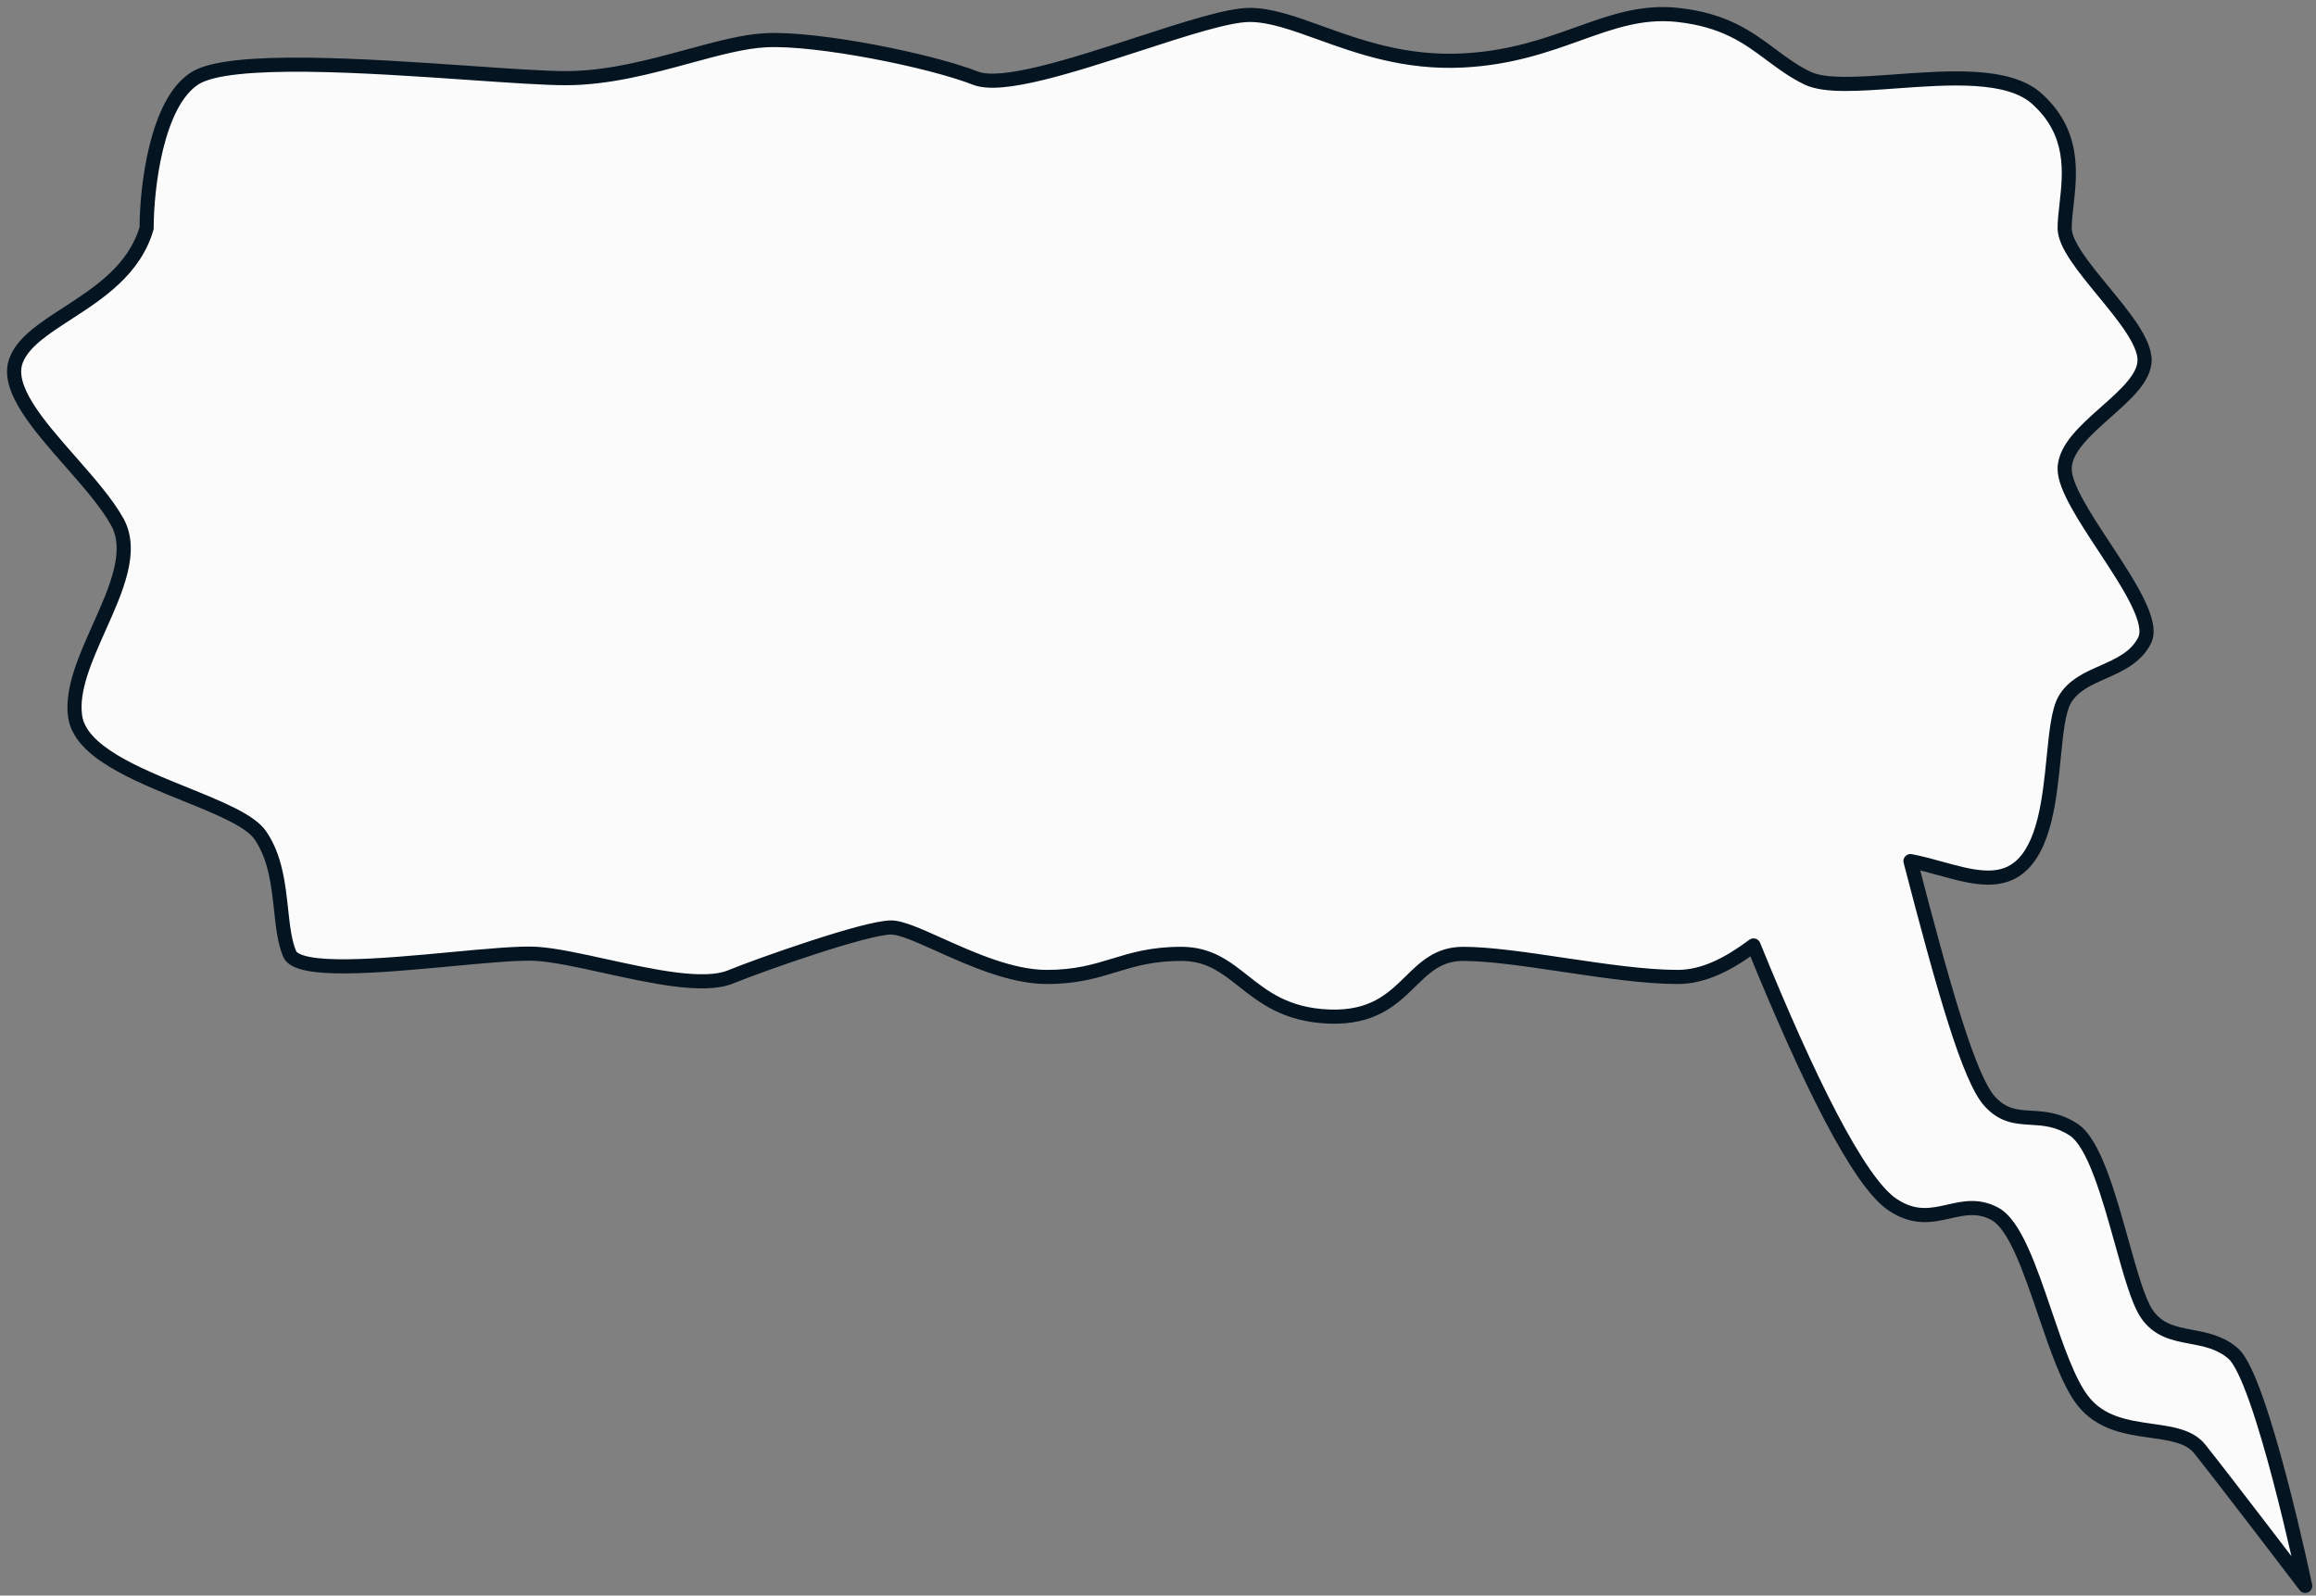
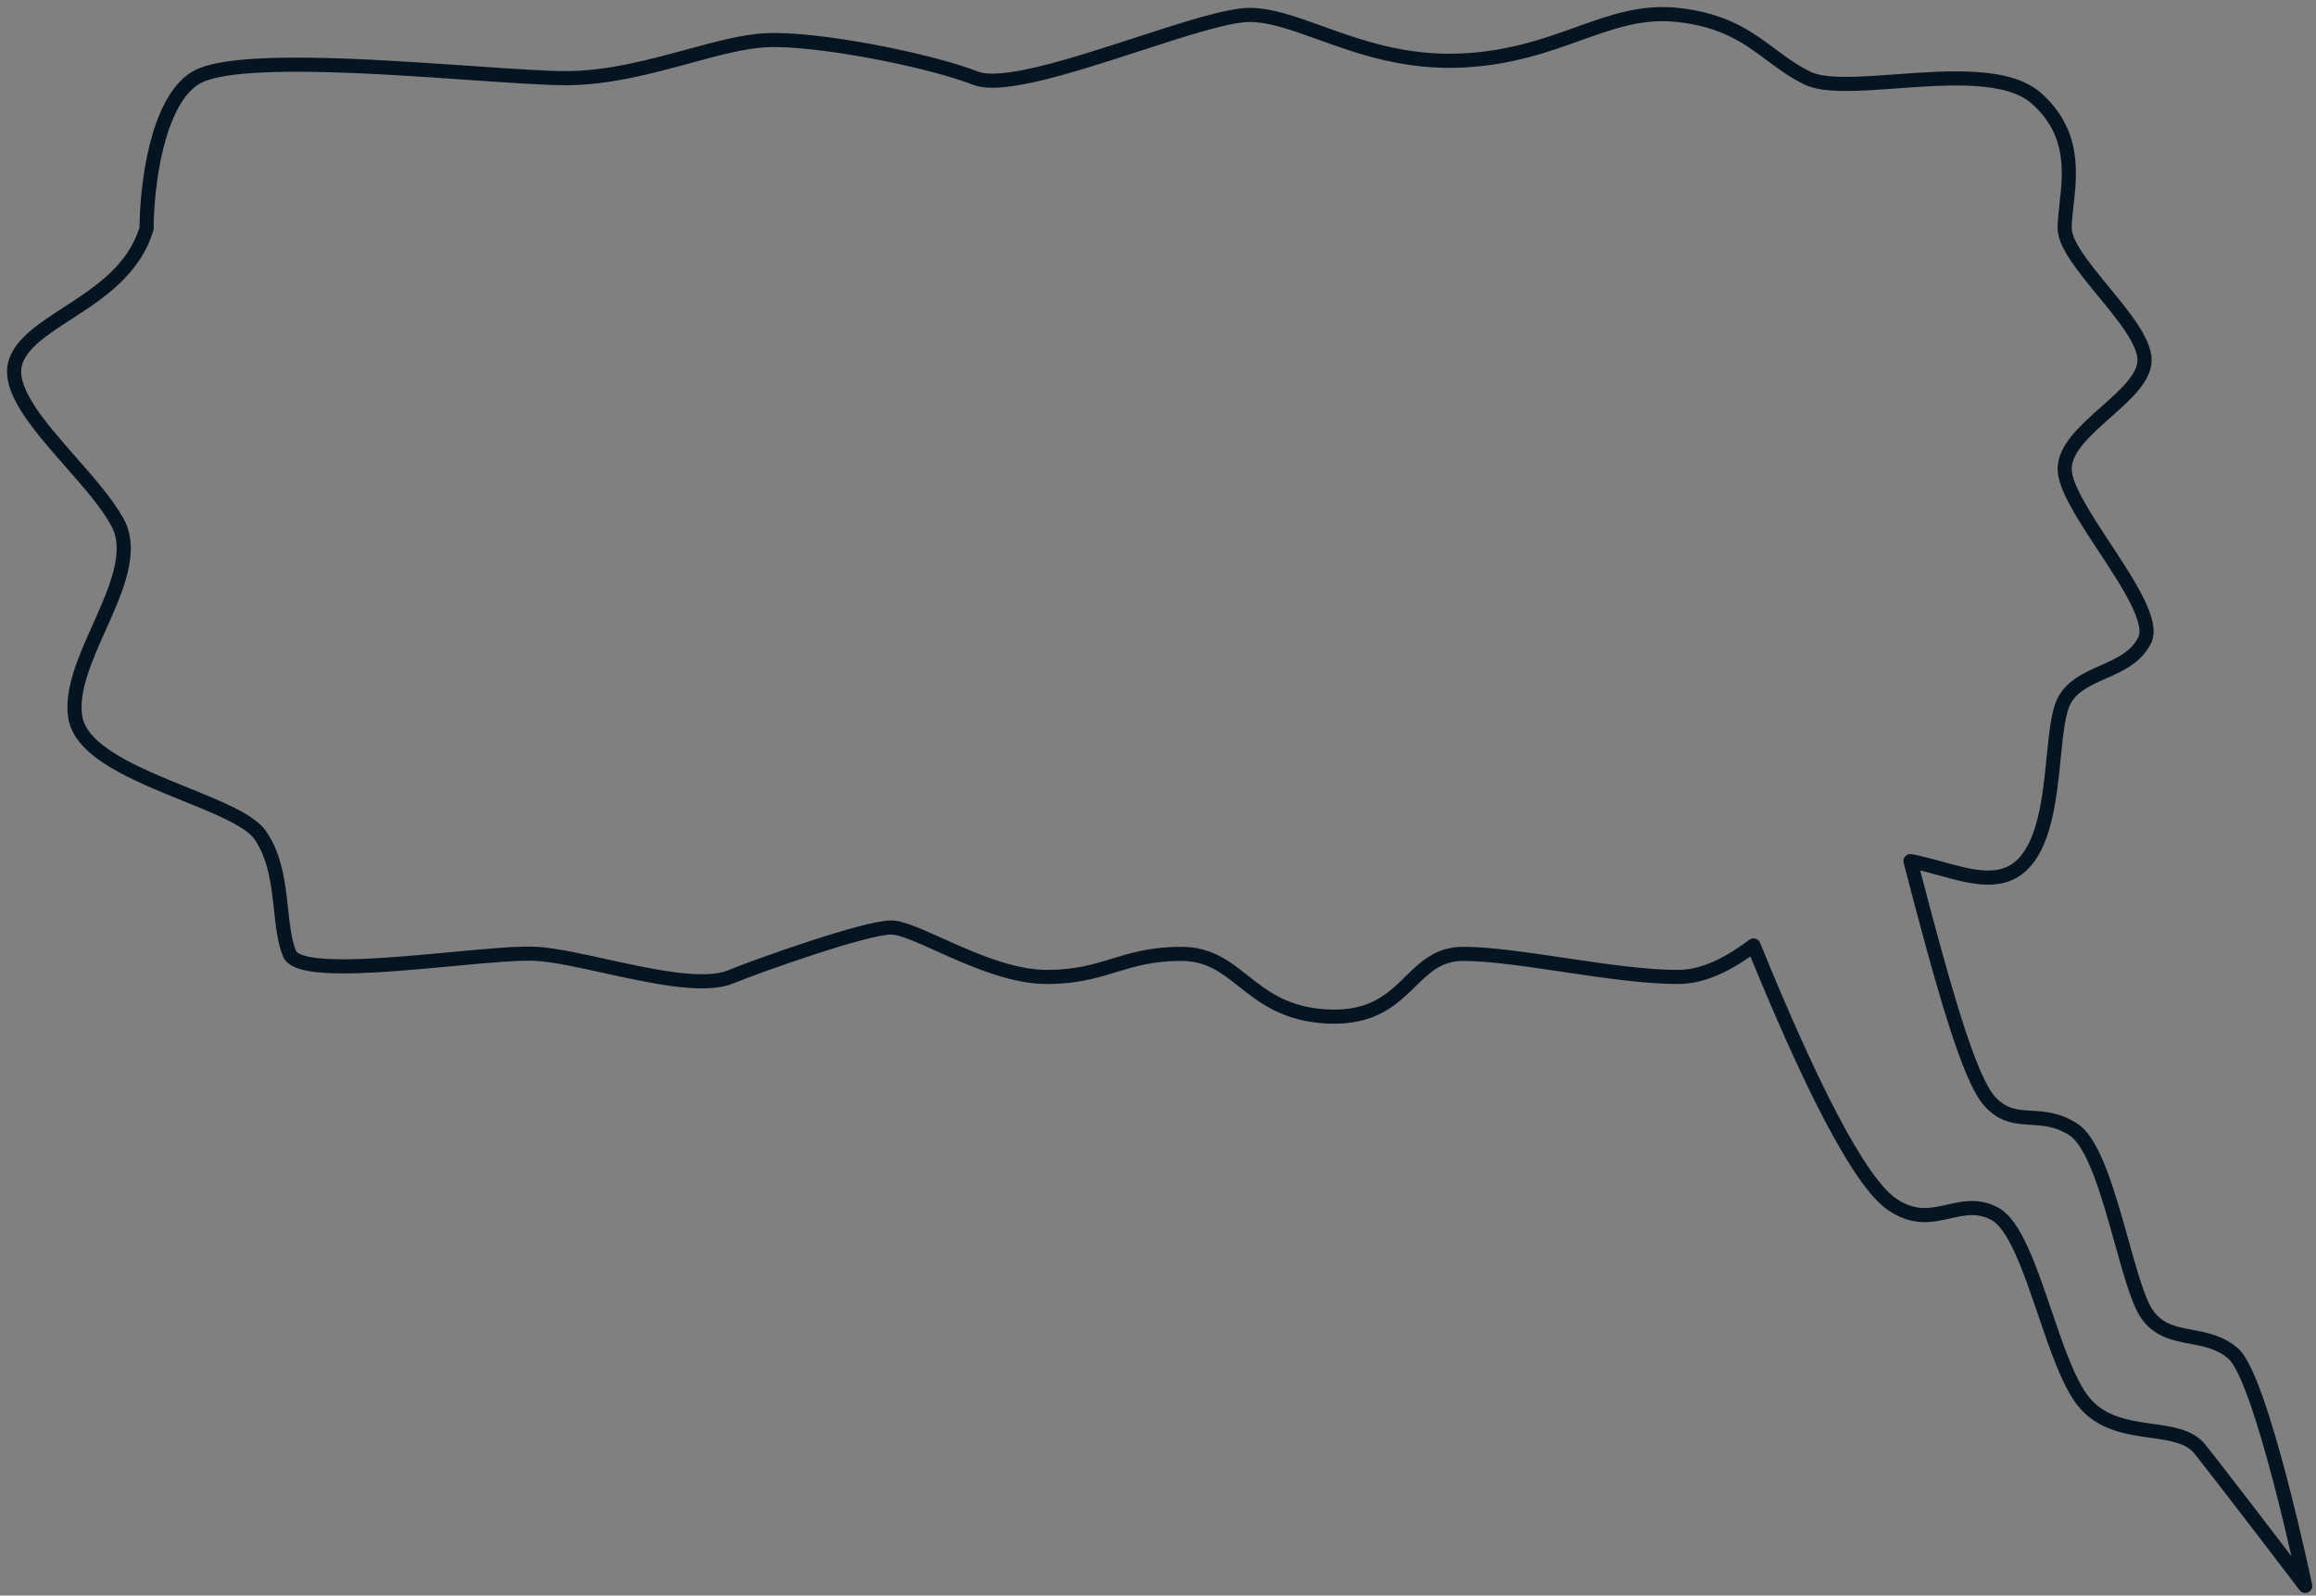
<svg xmlns="http://www.w3.org/2000/svg" width="164" height="113" viewBox="0 0 164 113" fill="none">
  <rect x="0" y="0" width="164" height="113" fill="#808080" stroke="none" />
-   <path fill-rule="evenodd" clip-rule="evenodd" d="M4.764 22.198C3.125 23.259 1.655 24.212 1.15 25.5C0.384 27.45 2.69 30.075 4.99 32.693C6.272 34.153 7.552 35.61 8.298 36.947C9.449 39.011 8.24 41.714 7.027 44.43C6.041 46.635 5.052 48.847 5.319 50.731C5.673 53.231 9.605 54.822 13.111 56.242C15.505 57.211 17.7 58.1 18.425 59.142C19.499 60.686 19.712 62.652 19.905 64.432C20.034 65.614 20.153 66.713 20.51 67.553C21.102 68.945 27.023 68.391 31.993 67.925C34.527 67.688 36.814 67.474 38.021 67.553C39.288 67.635 41.014 68.015 42.843 68.417C46.172 69.148 49.844 69.956 51.723 69.188C53.836 68.325 61.315 65.684 63.102 65.684C63.809 65.684 65.029 66.232 66.504 66.895C68.756 67.908 71.602 69.188 74.122 69.188C76.207 69.188 77.548 68.779 78.888 68.37C80.228 67.962 81.569 67.553 83.653 67.553C85.608 67.553 86.777 68.476 88.05 69.481C89.493 70.622 91.071 71.867 94.078 71.992C97.204 72.121 98.604 70.752 99.883 69.502C100.919 68.489 101.876 67.553 103.609 67.553C105.476 67.553 108.035 67.933 110.686 68.326C113.533 68.749 116.486 69.188 118.8 69.188C120.681 69.188 122.457 68.235 124.172 66.957C128.027 76.441 131.602 83.681 133.994 85.299C135.551 86.353 136.795 86.072 138.009 85.798C139.048 85.563 140.066 85.333 141.239 85.952C142.666 86.705 143.729 89.83 144.793 92.957C145.624 95.401 146.456 97.847 147.462 99.163C148.727 100.818 150.631 101.087 152.355 101.331C153.758 101.53 155.041 101.712 155.762 102.61C157.368 104.61 163.236 112.312 163.236 112.312C163.236 112.312 160.144 97.598 158.133 95.855C157.218 95.06 156.171 94.863 155.162 94.672C153.955 94.445 152.803 94.228 151.995 93.012C151.405 92.124 150.847 90.127 150.239 87.948C149.318 84.654 148.281 80.942 146.838 80.002C145.717 79.272 144.736 79.214 143.827 79.16C142.791 79.099 141.849 79.043 140.901 78.003C139.444 76.404 137.665 70.146 135.283 60.982C136 61.119 136.718 61.317 137.423 61.511C139.501 62.084 141.464 62.624 142.925 61.478C144.789 60.016 145.137 56.541 145.428 53.63C145.602 51.889 145.756 50.35 146.202 49.563C146.777 48.548 147.838 48.078 148.915 47.6C150.07 47.087 151.245 46.567 151.861 45.358C152.515 44.076 150.746 41.386 149.017 38.757C147.596 36.595 146.202 34.474 146.202 33.209C146.202 31.777 147.679 30.467 149.124 29.185C150.507 27.958 151.861 26.757 151.861 25.5C151.861 24.184 150.378 22.379 148.93 20.616C147.55 18.936 146.202 17.295 146.202 16.155C146.202 15.665 146.265 15.111 146.333 14.513C146.589 12.257 146.916 9.375 144.208 6.968C142.202 5.185 138.003 5.491 134.271 5.762C131.631 5.954 129.225 6.129 127.995 5.535C127.01 5.06 126.213 4.467 125.407 3.866C123.781 2.656 122.117 1.417 118.8 1.057C116.261 0.783 114.151 1.538 111.772 2.391C109.499 3.205 106.981 4.107 103.609 4.282C99.503 4.495 96.223 3.312 93.47 2.32C91.597 1.645 89.968 1.057 88.488 1.057C86.959 1.057 83.871 2.061 80.561 3.137C75.962 4.631 70.937 6.265 69.078 5.535C65.881 4.282 57.888 2.669 54.234 2.849C52.663 2.926 50.794 3.434 48.758 3.988C46.061 4.721 43.069 5.535 40.076 5.535C38.602 5.535 36.155 5.366 33.323 5.17C26.069 4.667 16.283 3.99 13.815 5.535C11.069 7.255 10.383 13.331 10.383 16.155C9.525 19.114 6.989 20.757 4.764 22.198Z" fill="#FBFBFB" />
  <path d="M1.15 25.5L0.684 25.317H0.684L1.15 25.5ZM4.764 22.198L4.492 21.778H4.492L4.764 22.198ZM4.99 32.693L5.366 32.363L4.99 32.693ZM8.298 36.947L7.861 37.191L8.298 36.947ZM7.027 44.43L6.57 44.226L7.027 44.43ZM5.319 50.731L4.824 50.802L5.319 50.731ZM13.111 56.242L13.299 55.779L13.111 56.242ZM18.425 59.142L18.835 58.857L18.425 59.142ZM19.905 64.432L20.402 64.378H20.402L19.905 64.432ZM20.51 67.553L20.049 67.748L20.51 67.553ZM31.993 67.925L31.947 67.427L31.993 67.925ZM38.021 67.553L37.988 68.052L38.021 67.553ZM42.843 68.417L42.95 67.928H42.95L42.843 68.417ZM51.723 69.188L51.912 69.651L51.723 69.188ZM66.504 66.895L66.709 66.439L66.504 66.895ZM88.05 69.481L88.36 69.089L88.05 69.481ZM94.078 71.992L94.099 71.492L94.078 71.992ZM99.883 69.502L100.232 69.859L99.883 69.502ZM110.686 68.326L110.759 67.832L110.686 68.326ZM124.172 66.957L124.635 66.769C124.577 66.625 124.455 66.517 124.306 66.475C124.157 66.434 123.997 66.464 123.873 66.556L124.172 66.957ZM133.994 85.299L133.714 85.713L133.994 85.299ZM138.009 85.798L137.899 85.31L138.009 85.798ZM141.239 85.952L141.006 86.394L141.239 85.952ZM144.793 92.957L145.266 92.796L144.793 92.957ZM147.462 99.163L147.859 98.86V98.86L147.462 99.163ZM152.355 101.331L152.285 101.826L152.355 101.331ZM155.762 102.61L156.152 102.296H156.152L155.762 102.61ZM163.236 112.312L162.839 112.615C162.98 112.801 163.232 112.864 163.444 112.767C163.657 112.67 163.774 112.438 163.726 112.209L163.236 112.312ZM158.133 95.855L158.461 95.477L158.133 95.855ZM155.162 94.672L155.254 94.181L155.162 94.672ZM151.995 93.012L152.412 92.736V92.736L151.995 93.012ZM150.239 87.948L149.757 88.083V88.083L150.239 87.948ZM146.838 80.002L146.565 80.421L146.838 80.002ZM143.827 79.16L143.857 78.661L143.827 79.16ZM140.901 78.003L140.532 78.34L140.901 78.003ZM135.283 60.982L135.377 60.491C135.209 60.459 135.036 60.515 134.919 60.641C134.801 60.766 134.756 60.942 134.8 61.108L135.283 60.982ZM137.423 61.511L137.556 61.029L137.423 61.511ZM142.925 61.478L142.617 61.085V61.085L142.925 61.478ZM145.428 53.63L144.93 53.58L145.428 53.63ZM146.202 49.563L146.637 49.81V49.81L146.202 49.563ZM148.915 47.6L148.713 47.143L148.915 47.6ZM151.861 45.358L152.306 45.585L151.861 45.358ZM149.017 38.757L148.6 39.032L149.017 38.757ZM149.124 29.185L149.455 29.559V29.559L149.124 29.185ZM148.93 20.616L149.317 20.299L148.93 20.616ZM146.333 14.513L146.829 14.569V14.569L146.333 14.513ZM144.208 6.968L144.54 6.595V6.595L144.208 6.968ZM134.271 5.762L134.235 5.263L134.271 5.762ZM127.995 5.535L128.212 5.085V5.085L127.995 5.535ZM125.407 3.866L125.705 3.465V3.465L125.407 3.866ZM118.8 1.057L118.853 0.56L118.8 1.057ZM111.772 2.391L111.941 2.861V2.861L111.772 2.391ZM103.609 4.282L103.635 4.781L103.609 4.282ZM93.47 2.32L93.639 1.849V1.849L93.47 2.32ZM80.561 3.137L80.716 3.612L80.561 3.137ZM69.078 5.535L68.895 6.001L69.078 5.535ZM54.234 2.849L54.259 3.348L54.234 2.849ZM48.758 3.988L48.627 3.505L48.758 3.988ZM33.323 5.17L33.289 5.669L33.323 5.17ZM13.815 5.535L13.55 5.112L13.815 5.535ZM10.383 16.155L10.863 16.294C10.876 16.249 10.883 16.202 10.883 16.155H10.383ZM1.615 25.682C1.824 25.151 2.245 24.655 2.852 24.147C3.46 23.639 4.209 23.153 5.036 22.618L4.492 21.778C3.679 22.305 2.874 22.825 2.211 23.38C1.547 23.936 0.981 24.561 0.684 25.317L1.615 25.682ZM5.366 32.363C4.207 31.045 3.086 29.767 2.344 28.581C1.587 27.371 1.327 26.417 1.615 25.682L0.684 25.317C0.207 26.532 0.717 27.866 1.497 29.111C2.291 30.38 3.472 31.723 4.614 33.023L5.366 32.363ZM8.735 36.704C7.957 35.31 6.635 33.809 5.366 32.363L4.614 33.023C5.908 34.496 7.147 35.91 7.861 37.191L8.735 36.704ZM7.483 44.634C8.085 43.287 8.712 41.888 9.035 40.562C9.359 39.232 9.398 37.893 8.735 36.704L7.861 37.191C8.349 38.065 8.359 39.11 8.063 40.326C7.766 41.546 7.182 42.857 6.57 44.226L7.483 44.634ZM5.814 50.661C5.696 49.826 5.853 48.885 6.18 47.852C6.507 46.82 6.988 45.742 7.483 44.634L6.57 44.226C6.08 45.322 5.574 46.453 5.227 47.55C4.88 48.645 4.676 49.752 4.824 50.802L5.814 50.661ZM13.299 55.779C11.536 55.065 9.717 54.327 8.292 53.464C6.844 52.587 5.957 51.67 5.814 50.661L4.824 50.802C5.036 52.293 6.291 53.421 7.774 54.319C9.281 55.232 11.181 56 12.924 56.706L13.299 55.779ZM18.835 58.857C18.394 58.223 17.56 57.693 16.619 57.218C15.658 56.733 14.49 56.261 13.299 55.779L12.924 56.706C14.126 57.192 15.252 57.648 16.168 58.111C17.104 58.583 17.73 59.019 18.014 59.428L18.835 58.857ZM20.402 64.378C20.212 62.625 19.994 60.524 18.835 58.857L18.014 59.428C19.003 60.849 19.212 62.68 19.408 64.486L20.402 64.378ZM20.97 67.357C20.648 66.601 20.533 65.585 20.402 64.378L19.408 64.486C19.534 65.643 19.658 66.826 20.049 67.748L20.97 67.357ZM31.947 67.427C29.455 67.661 26.755 67.913 24.604 67.936C23.526 67.947 22.615 67.9 21.948 67.773C21.614 67.709 21.367 67.63 21.198 67.543C21.026 67.455 20.981 67.383 20.97 67.357L20.049 67.748C20.186 68.07 20.456 68.286 20.741 68.432C21.028 68.58 21.379 68.682 21.761 68.755C22.526 68.901 23.517 68.947 24.615 68.936C26.816 68.913 29.561 68.655 32.04 68.423L31.947 67.427ZM38.054 67.054C36.796 66.972 34.456 67.192 31.947 67.427L32.04 68.423C34.598 68.183 36.832 67.976 37.988 68.052L38.054 67.054ZM42.95 67.928C41.136 67.53 39.368 67.14 38.054 67.054L37.988 68.052C39.209 68.131 40.891 68.5 42.735 68.905L42.95 67.928ZM51.533 68.725C50.725 69.055 49.454 69.065 47.889 68.868C46.347 68.674 44.62 68.295 42.95 67.928L42.735 68.905C44.394 69.27 46.168 69.66 47.764 69.861C49.337 70.058 50.841 70.088 51.912 69.651L51.533 68.725ZM63.102 65.184C62.58 65.184 61.716 65.368 60.739 65.626C59.741 65.891 58.563 66.251 57.38 66.637C55.015 67.407 52.605 68.287 51.533 68.725L51.912 69.651C52.953 69.225 55.339 68.353 57.69 67.587C58.864 67.205 60.022 66.851 60.995 66.593C61.989 66.33 62.73 66.184 63.102 66.184V65.184ZM66.709 66.439C65.975 66.11 65.287 65.8 64.693 65.573C64.114 65.353 63.556 65.184 63.102 65.184V66.184C63.355 66.184 63.761 66.288 64.337 66.508C64.898 66.722 65.557 67.018 66.298 67.351L66.709 66.439ZM74.122 68.688C71.731 68.688 68.99 67.465 66.709 66.439L66.298 67.351C68.522 68.351 71.474 69.688 74.122 69.688V68.688ZM78.742 67.892C77.411 68.298 76.13 68.688 74.122 68.688V69.688C76.285 69.688 77.684 69.26 79.034 68.849L78.742 67.892ZM83.653 67.053C81.491 67.053 80.092 67.48 78.742 67.892L79.034 68.849C80.365 68.443 81.646 68.053 83.653 68.053V67.053ZM88.36 69.089C87.091 68.087 85.798 67.053 83.653 67.053V68.053C85.417 68.053 86.463 68.865 87.74 69.874L88.36 69.089ZM94.099 71.492C91.258 71.375 89.787 70.216 88.36 69.089L87.74 69.874C89.2 71.027 90.884 72.36 94.058 72.491L94.099 71.492ZM99.533 69.144C98.889 69.775 98.266 70.379 97.437 70.823C96.621 71.26 95.579 71.553 94.099 71.492L94.058 72.491C95.704 72.559 96.924 72.232 97.909 71.705C98.881 71.184 99.598 70.48 100.232 69.859L99.533 69.144ZM103.609 67.053C101.651 67.053 100.561 68.139 99.533 69.144L100.232 69.859C101.277 68.838 102.101 68.053 103.609 68.053V67.053ZM110.759 67.832C108.124 67.44 105.522 67.053 103.609 67.053V68.053C105.431 68.053 107.947 68.425 110.612 68.821L110.759 67.832ZM118.8 68.688C116.531 68.688 113.619 68.257 110.759 67.832L110.612 68.821C113.447 69.242 116.441 69.688 118.8 69.688V68.688ZM123.873 66.556C122.181 67.817 120.515 68.688 118.8 68.688V69.688C120.848 69.688 122.733 68.653 124.471 67.358L123.873 66.556ZM134.274 84.885C133.755 84.534 133.126 83.841 132.403 82.799C131.688 81.768 130.907 80.435 130.075 78.846C128.411 75.668 126.56 71.504 124.635 66.769L123.709 67.145C125.639 71.894 127.503 76.091 129.189 79.31C130.031 80.918 130.834 82.291 131.582 83.369C132.322 84.437 133.037 85.255 133.714 85.713L134.274 84.885ZM137.899 85.31C137.283 85.449 136.732 85.571 136.151 85.547C135.588 85.524 134.977 85.361 134.274 84.885L133.714 85.713C134.568 86.291 135.358 86.515 136.109 86.546C136.843 86.576 137.521 86.421 138.119 86.286L137.899 85.31ZM141.472 85.51C140.119 84.796 138.93 85.077 137.899 85.31L138.119 86.286C139.167 86.049 140.013 85.871 141.006 86.394L141.472 85.51ZM145.266 92.796C144.737 91.24 144.197 89.651 143.607 88.357C143.312 87.709 142.997 87.119 142.655 86.635C142.316 86.156 141.927 85.75 141.472 85.51L141.006 86.394C141.265 86.531 141.544 86.797 141.839 87.213C142.131 87.625 142.416 88.153 142.697 88.772C143.262 90.01 143.785 91.548 144.32 93.118L145.266 92.796ZM147.859 98.86C147.398 98.257 146.959 97.367 146.525 96.296C146.094 95.23 145.683 94.022 145.266 92.796L144.32 93.118C144.734 94.337 145.154 95.574 145.598 96.671C146.04 97.762 146.52 98.753 147.065 99.467L147.859 98.86ZM152.425 100.836C150.671 100.588 148.982 100.328 147.859 98.86L147.065 99.467C148.472 101.307 150.592 101.587 152.285 101.826L152.425 100.836ZM156.152 102.296C155.706 101.742 155.103 101.43 154.463 101.231C153.83 101.034 153.116 100.934 152.425 100.836L152.285 101.826C152.996 101.927 153.625 102.017 154.165 102.186C154.698 102.351 155.096 102.579 155.372 102.923L156.152 102.296ZM163.236 112.312C163.634 112.009 163.634 112.009 163.634 112.009C163.634 112.009 163.634 112.009 163.634 112.009C163.634 112.009 163.633 112.008 163.633 112.008C163.632 112.007 163.631 112.006 163.63 112.004C163.627 112 163.623 111.994 163.617 111.987C163.606 111.972 163.589 111.951 163.568 111.922C163.524 111.865 163.46 111.782 163.379 111.674C163.215 111.46 162.979 111.151 162.692 110.774C162.116 110.021 161.333 108.995 160.498 107.907C158.832 105.733 156.959 103.302 156.152 102.296L155.372 102.923C156.171 103.918 158.035 106.338 159.705 108.515C160.538 109.603 161.322 110.628 161.897 111.381C162.185 111.758 162.42 112.066 162.584 112.281C162.665 112.388 162.729 112.472 162.772 112.528C162.794 112.557 162.811 112.579 162.822 112.593C162.827 112.601 162.832 112.606 162.834 112.61C162.836 112.612 162.837 112.613 162.838 112.614C162.838 112.614 162.838 112.615 162.838 112.615C162.838 112.615 162.839 112.615 162.839 112.615C162.839 112.615 162.839 112.615 163.236 112.312ZM157.806 96.232C157.975 96.379 158.206 96.718 158.48 97.281C158.746 97.826 159.024 98.525 159.307 99.328C159.873 100.934 160.444 102.921 160.955 104.865C161.466 106.806 161.914 108.694 162.234 110.097C162.395 110.799 162.523 111.379 162.611 111.783C162.655 111.985 162.689 112.144 162.712 112.251C162.724 112.305 162.732 112.346 162.738 112.374C162.741 112.388 162.743 112.398 162.745 112.405C162.746 112.408 162.746 112.411 162.747 112.413C162.747 112.414 162.747 112.414 162.747 112.415C162.747 112.415 162.747 112.415 162.747 112.415C162.747 112.415 162.747 112.415 163.236 112.312C163.726 112.209 163.726 112.209 163.726 112.209C163.726 112.209 163.726 112.209 163.726 112.209C163.725 112.208 163.725 112.208 163.725 112.207C163.725 112.205 163.724 112.202 163.723 112.198C163.722 112.191 163.72 112.18 163.717 112.166C163.711 112.138 163.702 112.096 163.69 112.042C163.667 111.933 163.632 111.774 163.588 111.57C163.499 111.163 163.37 110.58 163.209 109.875C162.887 108.465 162.436 106.565 161.922 104.61C161.409 102.657 160.83 100.639 160.25 98.996C159.961 98.174 159.668 97.437 159.379 96.844C159.1 96.268 158.795 95.766 158.461 95.477L157.806 96.232ZM155.069 95.164C156.09 95.356 157.006 95.538 157.806 96.232L158.461 95.477C157.43 94.582 156.251 94.369 155.254 94.181L155.069 95.164ZM151.579 93.289C152.516 94.7 153.88 94.94 155.069 95.164L155.254 94.181C154.03 93.95 153.089 93.755 152.412 92.736L151.579 93.289ZM149.757 88.083C150.061 89.169 150.355 90.225 150.649 91.12C150.938 92.003 151.242 92.782 151.579 93.289L152.412 92.736C152.158 92.353 151.888 91.691 151.599 90.808C151.314 89.939 151.025 88.906 150.72 87.814L149.757 88.083ZM146.565 80.421C146.832 80.595 147.12 80.927 147.419 81.432C147.713 81.929 147.995 82.555 148.267 83.27C148.812 84.702 149.295 86.43 149.757 88.083L150.72 87.814C150.262 86.173 149.766 84.398 149.202 82.915C148.919 82.173 148.614 81.488 148.279 80.922C147.949 80.364 147.566 79.879 147.111 79.583L146.565 80.421ZM143.798 79.659C144.698 79.712 145.562 79.767 146.565 80.421L147.111 79.583C145.872 78.775 144.774 78.715 143.857 78.661L143.798 79.659ZM140.532 78.34C141.064 78.924 141.612 79.247 142.182 79.426C142.734 79.599 143.29 79.629 143.798 79.659L143.857 78.661C143.328 78.63 142.896 78.602 142.481 78.472C142.083 78.347 141.686 78.122 141.271 77.666L140.532 78.34ZM134.8 61.108C135.99 65.689 137.033 69.557 137.962 72.481C138.427 73.943 138.866 75.179 139.284 76.155C139.697 77.118 140.108 77.875 140.532 78.34L141.271 77.666C140.966 77.332 140.609 76.707 140.203 75.761C139.803 74.827 139.376 73.626 138.915 72.178C137.995 69.282 136.958 65.439 135.767 60.856L134.8 61.108ZM137.556 61.029C136.854 60.836 136.117 60.632 135.377 60.491L135.19 61.473C135.883 61.606 136.582 61.798 137.29 61.993L137.556 61.029ZM142.617 61.085C142.016 61.556 141.297 61.699 140.439 61.64C139.566 61.581 138.607 61.319 137.556 61.029L137.29 61.993C138.316 62.276 139.378 62.571 140.371 62.638C141.38 62.707 142.374 62.546 143.234 61.872L142.617 61.085ZM144.93 53.58C144.784 55.044 144.627 56.602 144.282 57.975C143.933 59.359 143.415 60.459 142.617 61.085L143.234 61.872C144.3 61.036 144.887 59.666 145.251 58.219C145.618 56.762 145.781 55.127 145.926 53.679L144.93 53.58ZM145.767 49.317C145.497 49.792 145.337 50.449 145.22 51.157C145.101 51.877 145.017 52.714 144.93 53.58L145.926 53.679C146.013 52.804 146.093 52.002 146.206 51.32C146.321 50.627 146.46 50.121 146.637 49.81L145.767 49.317ZM148.713 47.143C147.667 47.606 146.437 48.134 145.767 49.317L146.637 49.81C147.117 48.963 148.008 48.549 149.118 48.057L148.713 47.143ZM151.415 45.131C150.892 46.157 149.896 46.618 148.713 47.143L149.118 48.057C150.244 47.557 151.597 46.976 152.306 45.585L151.415 45.131ZM148.6 39.032C149.469 40.354 150.325 41.657 150.885 42.785C151.165 43.349 151.358 43.845 151.447 44.26C151.536 44.68 151.505 44.956 151.415 45.131L152.306 45.585C152.544 45.119 152.537 44.578 152.425 44.051C152.311 43.519 152.077 42.938 151.781 42.34C151.188 41.146 150.294 39.789 149.435 38.482L148.6 39.032ZM145.702 33.209C145.702 33.984 146.114 34.932 146.638 35.888C147.176 36.867 147.892 37.956 148.6 39.032L149.435 38.482C148.722 37.397 148.03 36.344 147.515 35.406C146.987 34.445 146.702 33.7 146.702 33.209H145.702ZM148.792 28.811C148.077 29.445 147.315 30.12 146.735 30.823C146.158 31.522 145.702 32.32 145.702 33.209H146.702C146.702 32.666 146.983 32.093 147.507 31.459C148.027 30.828 148.725 30.207 149.455 29.559L148.792 28.811ZM151.361 25.5C151.361 25.95 151.115 26.45 150.628 27.033C150.145 27.609 149.491 28.191 148.792 28.811L149.455 29.559C150.139 28.952 150.854 28.32 151.394 27.675C151.929 27.036 152.361 26.307 152.361 25.5H151.361ZM148.544 20.934C149.272 21.82 149.987 22.691 150.521 23.501C151.068 24.33 151.361 25.002 151.361 25.5H152.361C152.361 24.682 151.912 23.794 151.356 22.95C150.787 22.088 150.036 21.175 149.317 20.299L148.544 20.934ZM145.702 16.155C145.702 16.889 146.121 17.695 146.633 18.461C147.159 19.248 147.858 20.099 148.544 20.934L149.317 20.299C148.622 19.453 147.957 18.643 147.464 17.905C146.956 17.145 146.702 16.561 146.702 16.155H145.702ZM145.836 14.456C145.769 15.046 145.702 15.631 145.702 16.155H146.702C146.702 15.699 146.761 15.175 146.829 14.569L145.836 14.456ZM143.876 7.342C146.374 9.562 146.093 12.19 145.836 14.456L146.829 14.569C147.084 12.323 147.458 9.188 144.54 6.595L143.876 7.342ZM134.307 6.261C136.181 6.124 138.128 5.984 139.855 6.094C141.597 6.205 143.004 6.567 143.876 7.342L144.54 6.595C143.407 5.587 141.71 5.21 139.919 5.096C138.111 4.98 136.093 5.128 134.235 5.263L134.307 6.261ZM127.777 5.986C128.501 6.335 129.509 6.437 130.601 6.443C131.71 6.45 132.993 6.356 134.307 6.261L134.235 5.263C132.909 5.36 131.669 5.45 130.607 5.443C129.529 5.437 128.718 5.33 128.212 5.085L127.777 5.986ZM125.108 4.267C125.911 4.865 126.744 5.487 127.777 5.986L128.212 5.085C127.277 4.634 126.516 4.069 125.705 3.465L125.108 4.267ZM118.746 1.554C121.927 1.899 123.503 3.072 125.108 4.267L125.705 3.465C124.06 2.24 122.307 0.934 118.853 0.56L118.746 1.554ZM111.941 2.861C114.333 2.004 116.338 1.294 118.746 1.554L118.853 0.56C116.184 0.271 113.969 1.072 111.603 1.92L111.941 2.861ZM103.635 4.781C107.087 4.602 109.666 3.676 111.941 2.861L111.603 1.92C109.332 2.733 106.875 3.611 103.583 3.782L103.635 4.781ZM93.3 2.79C96.052 3.782 99.418 5 103.635 4.781L103.583 3.782C99.588 3.99 96.394 2.842 93.639 1.849L93.3 2.79ZM88.488 1.557C89.862 1.557 91.4 2.105 93.3 2.79L93.639 1.849C91.794 1.184 90.074 0.557 88.488 0.557V1.557ZM80.716 3.612C82.373 3.074 83.962 2.557 85.327 2.175C86.708 1.789 87.801 1.557 88.488 1.557V0.557C87.647 0.557 86.431 0.828 85.058 1.212C83.669 1.601 82.058 2.124 80.407 2.661L80.716 3.612ZM68.895 6.001C69.472 6.227 70.231 6.252 71.055 6.176C71.895 6.099 72.868 5.91 73.911 5.656C75.996 5.146 78.421 4.358 80.716 3.612L80.407 2.661C78.102 3.41 75.715 4.186 73.674 4.684C72.653 4.934 71.734 5.11 70.964 5.181C70.18 5.253 69.614 5.208 69.26 5.07L68.895 6.001ZM54.259 3.348C56.024 3.261 58.886 3.61 61.735 4.146C64.579 4.681 67.34 5.391 68.895 6.001L69.26 5.07C67.618 4.426 64.785 3.703 61.92 3.163C59.059 2.625 56.099 2.257 54.21 2.349L54.259 3.348ZM48.889 4.47C50.944 3.911 52.753 3.422 54.259 3.348L54.21 2.349C52.572 2.43 50.645 2.956 48.627 3.505L48.889 4.47ZM40.076 6.035C43.147 6.035 46.204 5.201 48.889 4.47L48.627 3.505C45.919 4.242 42.991 5.035 40.076 5.035V6.035ZM33.289 5.669C36.111 5.864 38.58 6.035 40.076 6.035V5.035C38.623 5.035 36.199 4.868 33.358 4.671L33.289 5.669ZM14.08 5.959C14.591 5.639 15.562 5.398 16.937 5.253C18.287 5.11 19.947 5.065 21.769 5.084C25.413 5.123 29.658 5.417 33.289 5.669L33.358 4.671C29.734 4.42 25.459 4.124 21.78 4.084C19.94 4.065 18.237 4.109 16.832 4.258C15.451 4.405 14.273 4.659 13.55 5.112L14.08 5.959ZM10.883 16.155C10.883 14.774 11.052 12.59 11.555 10.551C11.806 9.532 12.137 8.564 12.563 7.756C12.99 6.945 13.496 6.325 14.08 5.959L13.55 5.112C12.761 5.605 12.152 6.39 11.678 7.29C11.203 8.193 10.847 9.244 10.584 10.311C10.057 12.446 9.883 14.712 9.883 16.155H10.883ZM5.036 22.618C7.232 21.195 9.946 19.46 10.863 16.294L9.903 16.015C9.105 18.768 6.745 20.319 4.492 21.778L5.036 22.618Z" fill="#051421" />
</svg>